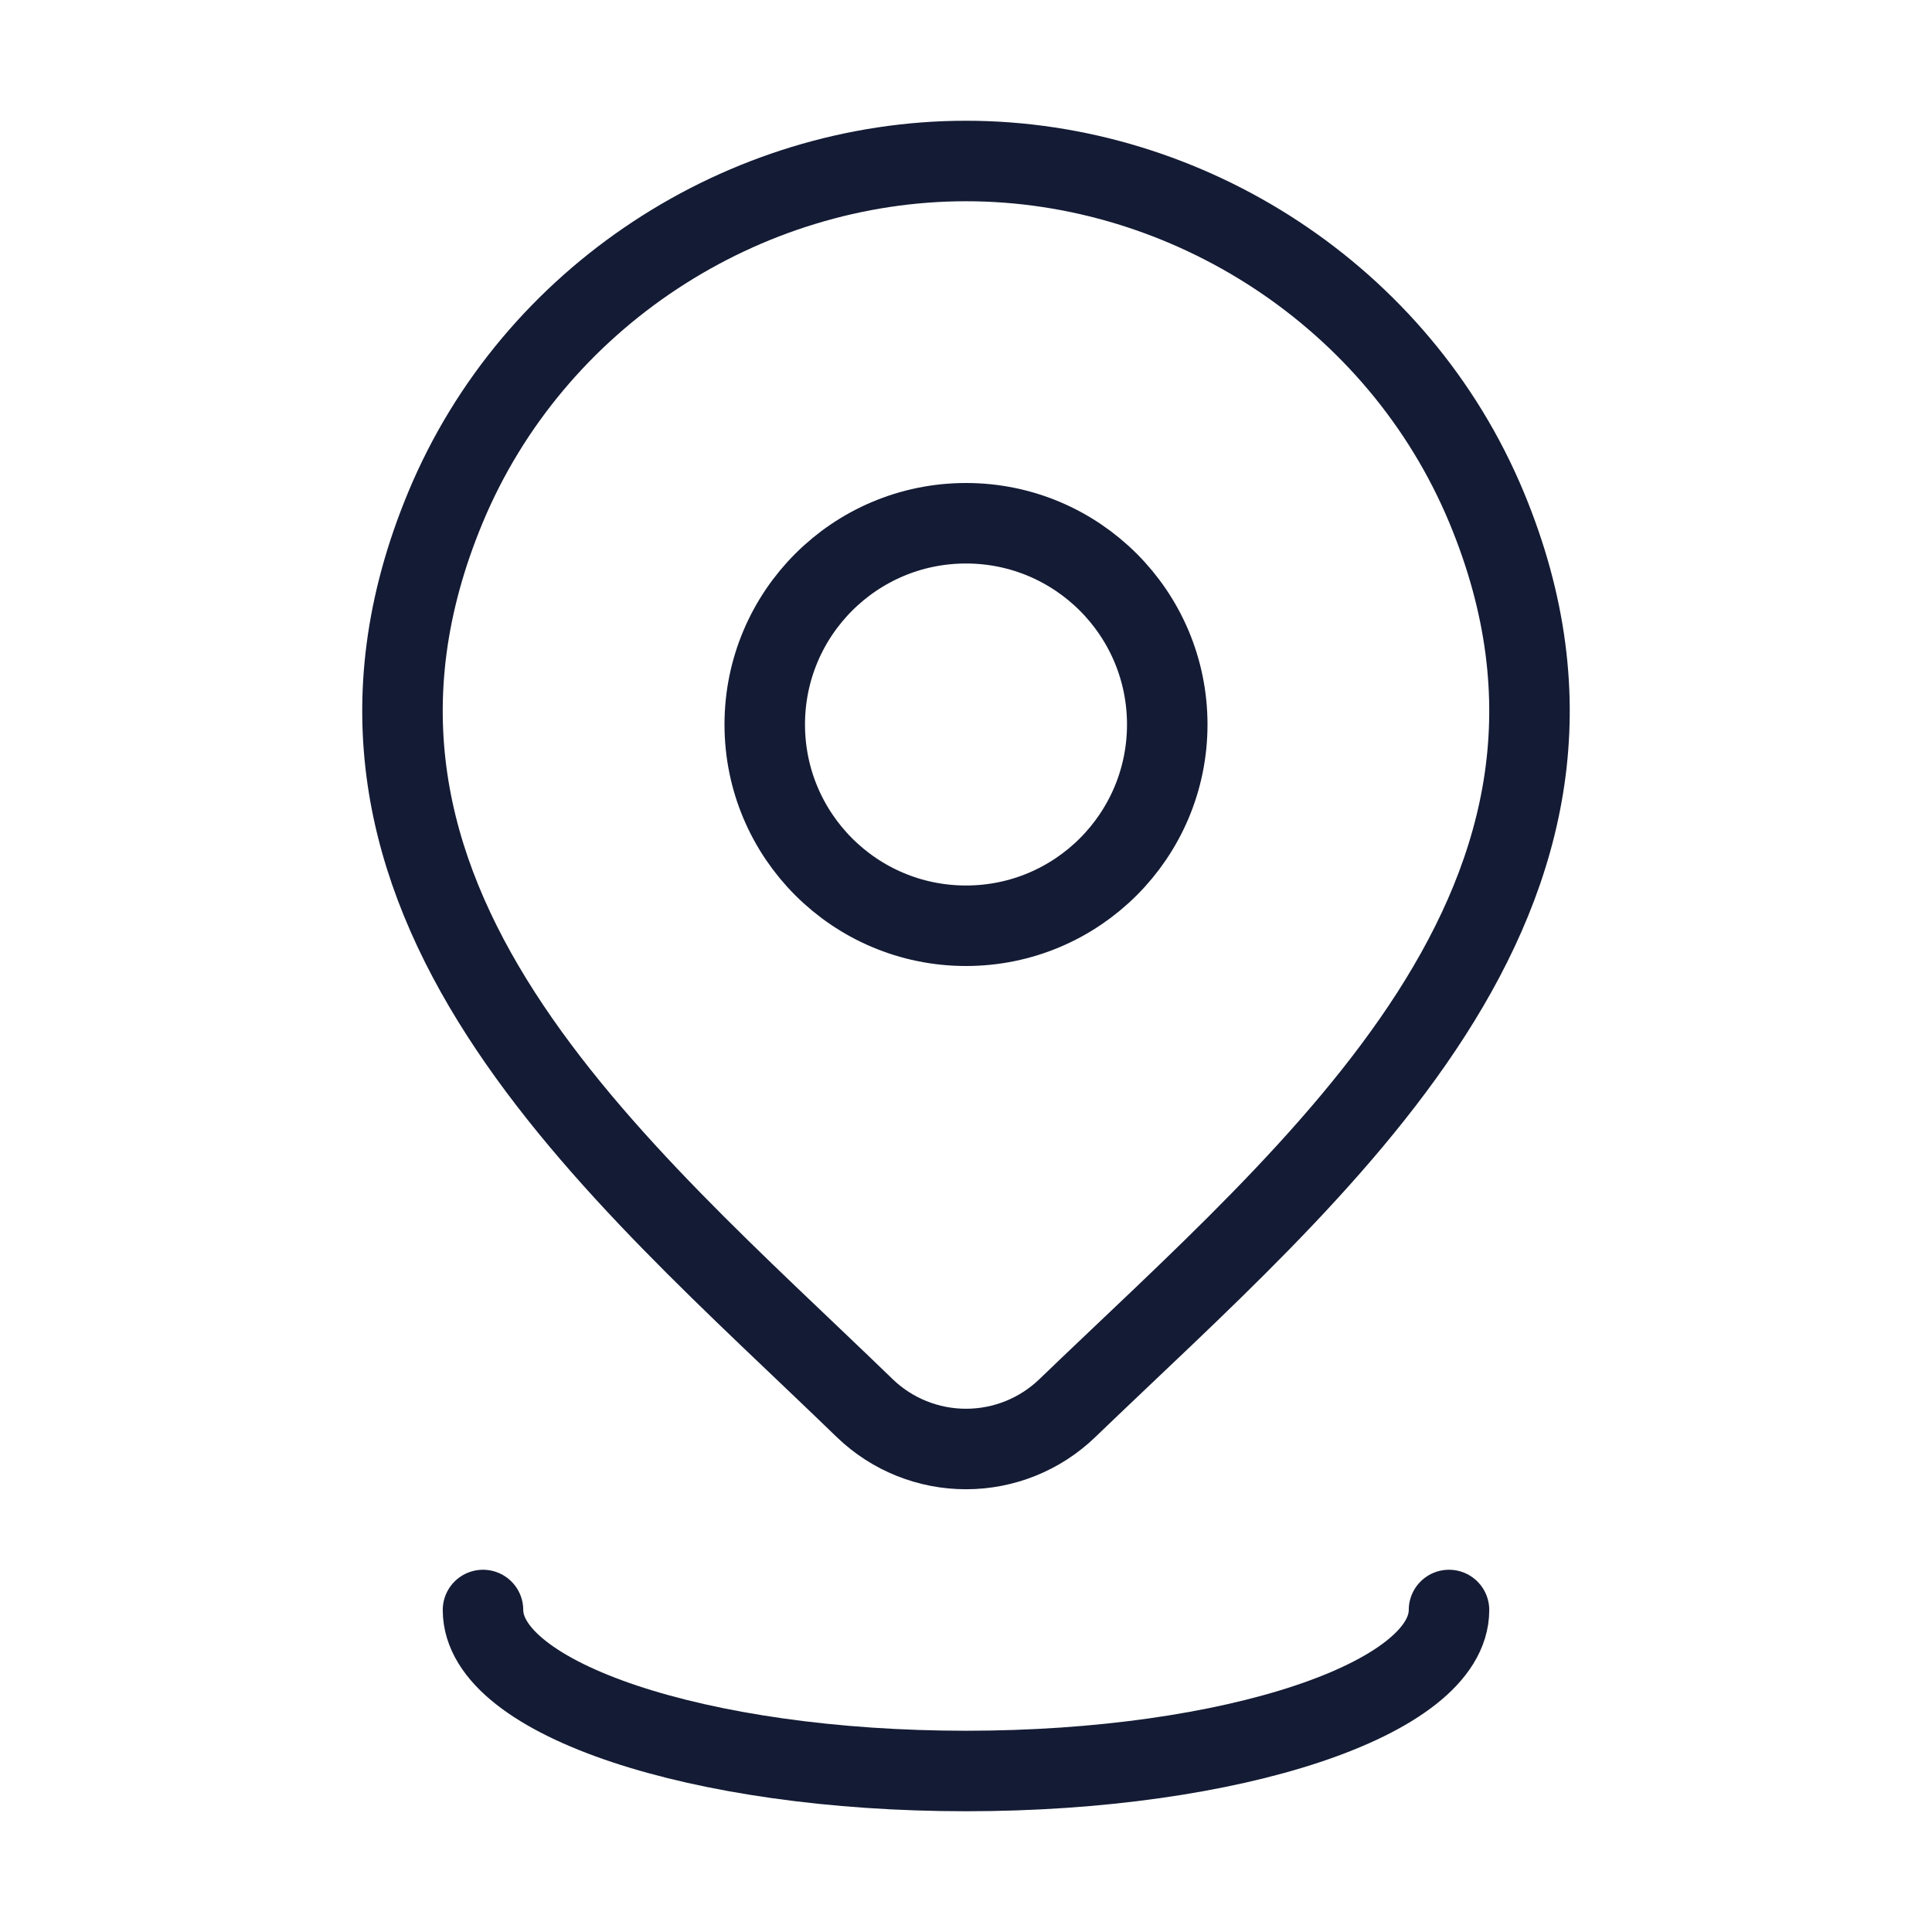
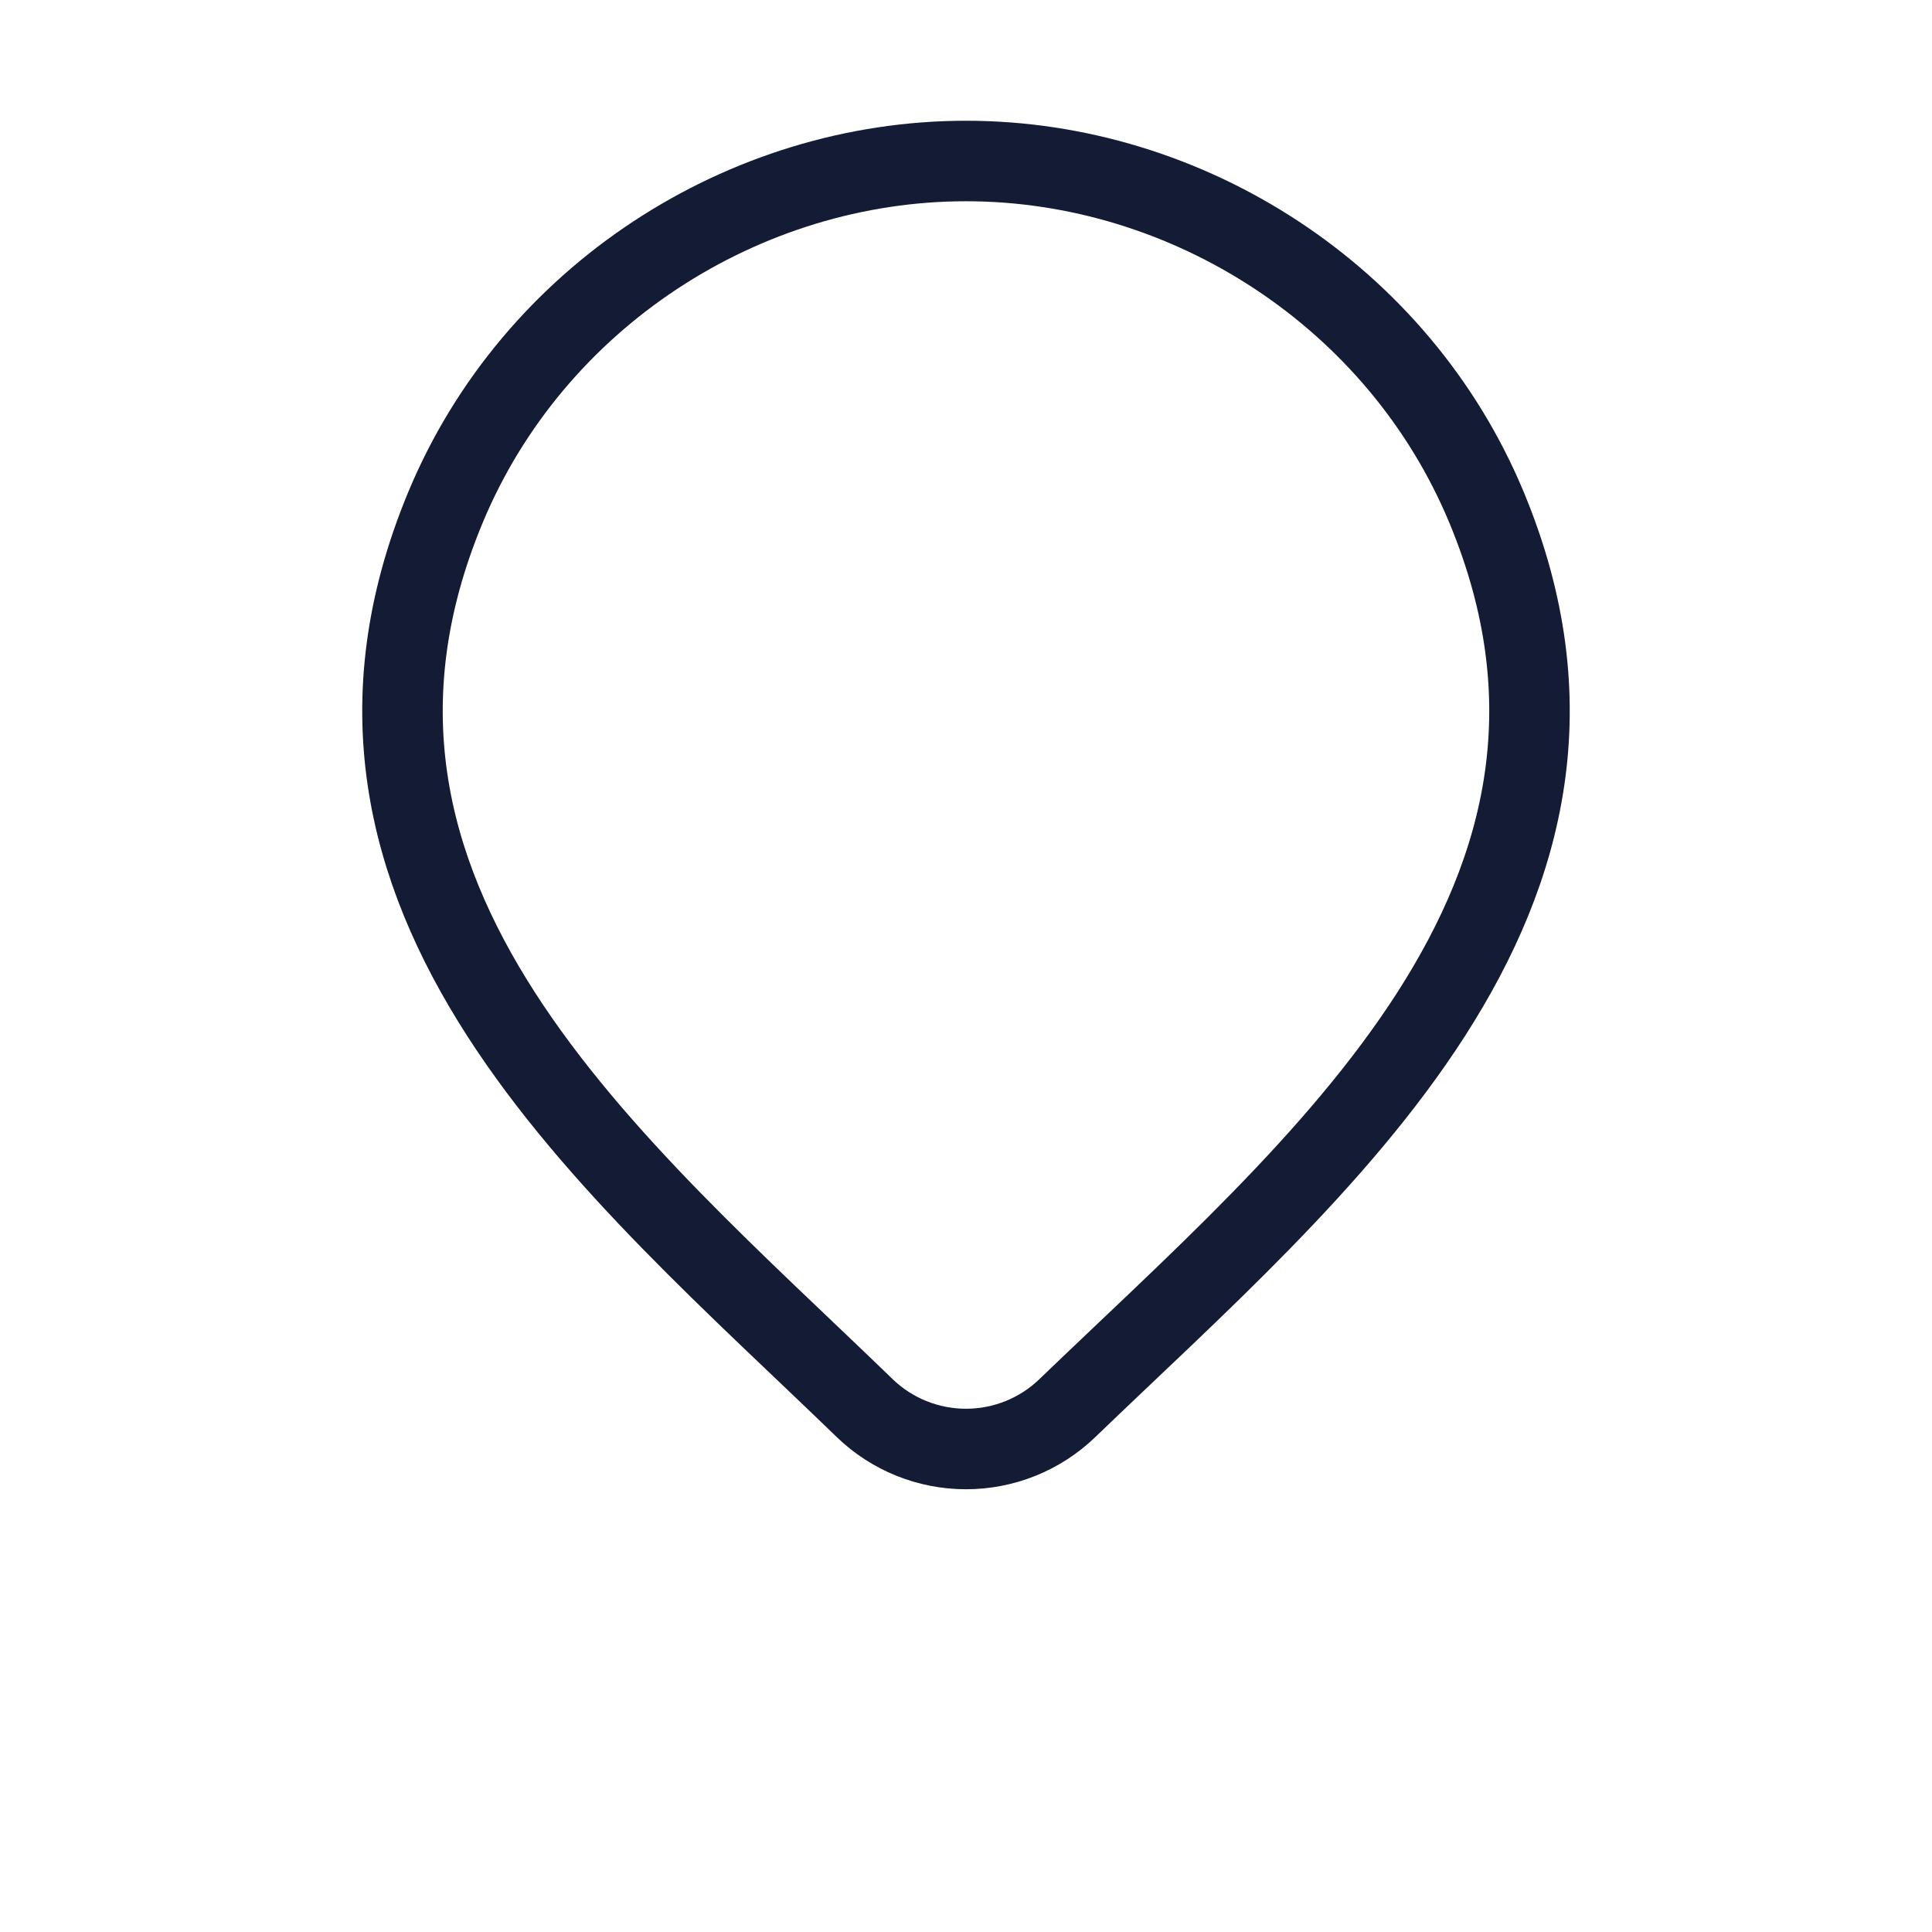
<svg xmlns="http://www.w3.org/2000/svg" width="48" height="48" viewBox="0 0 48 48" fill="none">
-   <path d="M29 18C29 20.761 26.761 23 24 23C21.239 23 19 20.761 19 18C19 15.239 21.239 13 24 13C26.761 13 29 15.239 29 18Z" stroke="#141B34" stroke-width="2" />
  <path d="M26.515 34.987C25.84 35.637 24.939 36 24 36C23.062 36 22.16 35.637 21.486 34.987C15.309 29.002 7.03 22.315 11.067 12.607C13.25 7.359 18.49 4 24 4C29.511 4 34.75 7.359 36.933 12.607C40.965 22.303 32.707 29.022 26.515 34.987Z" stroke="#141B34" stroke-width="2" />
-   <path d="M36 40C36 42.209 30.627 44 24 44C17.373 44 12 42.209 12 40" stroke="#141B34" stroke-width="2" stroke-linecap="round" />
</svg>